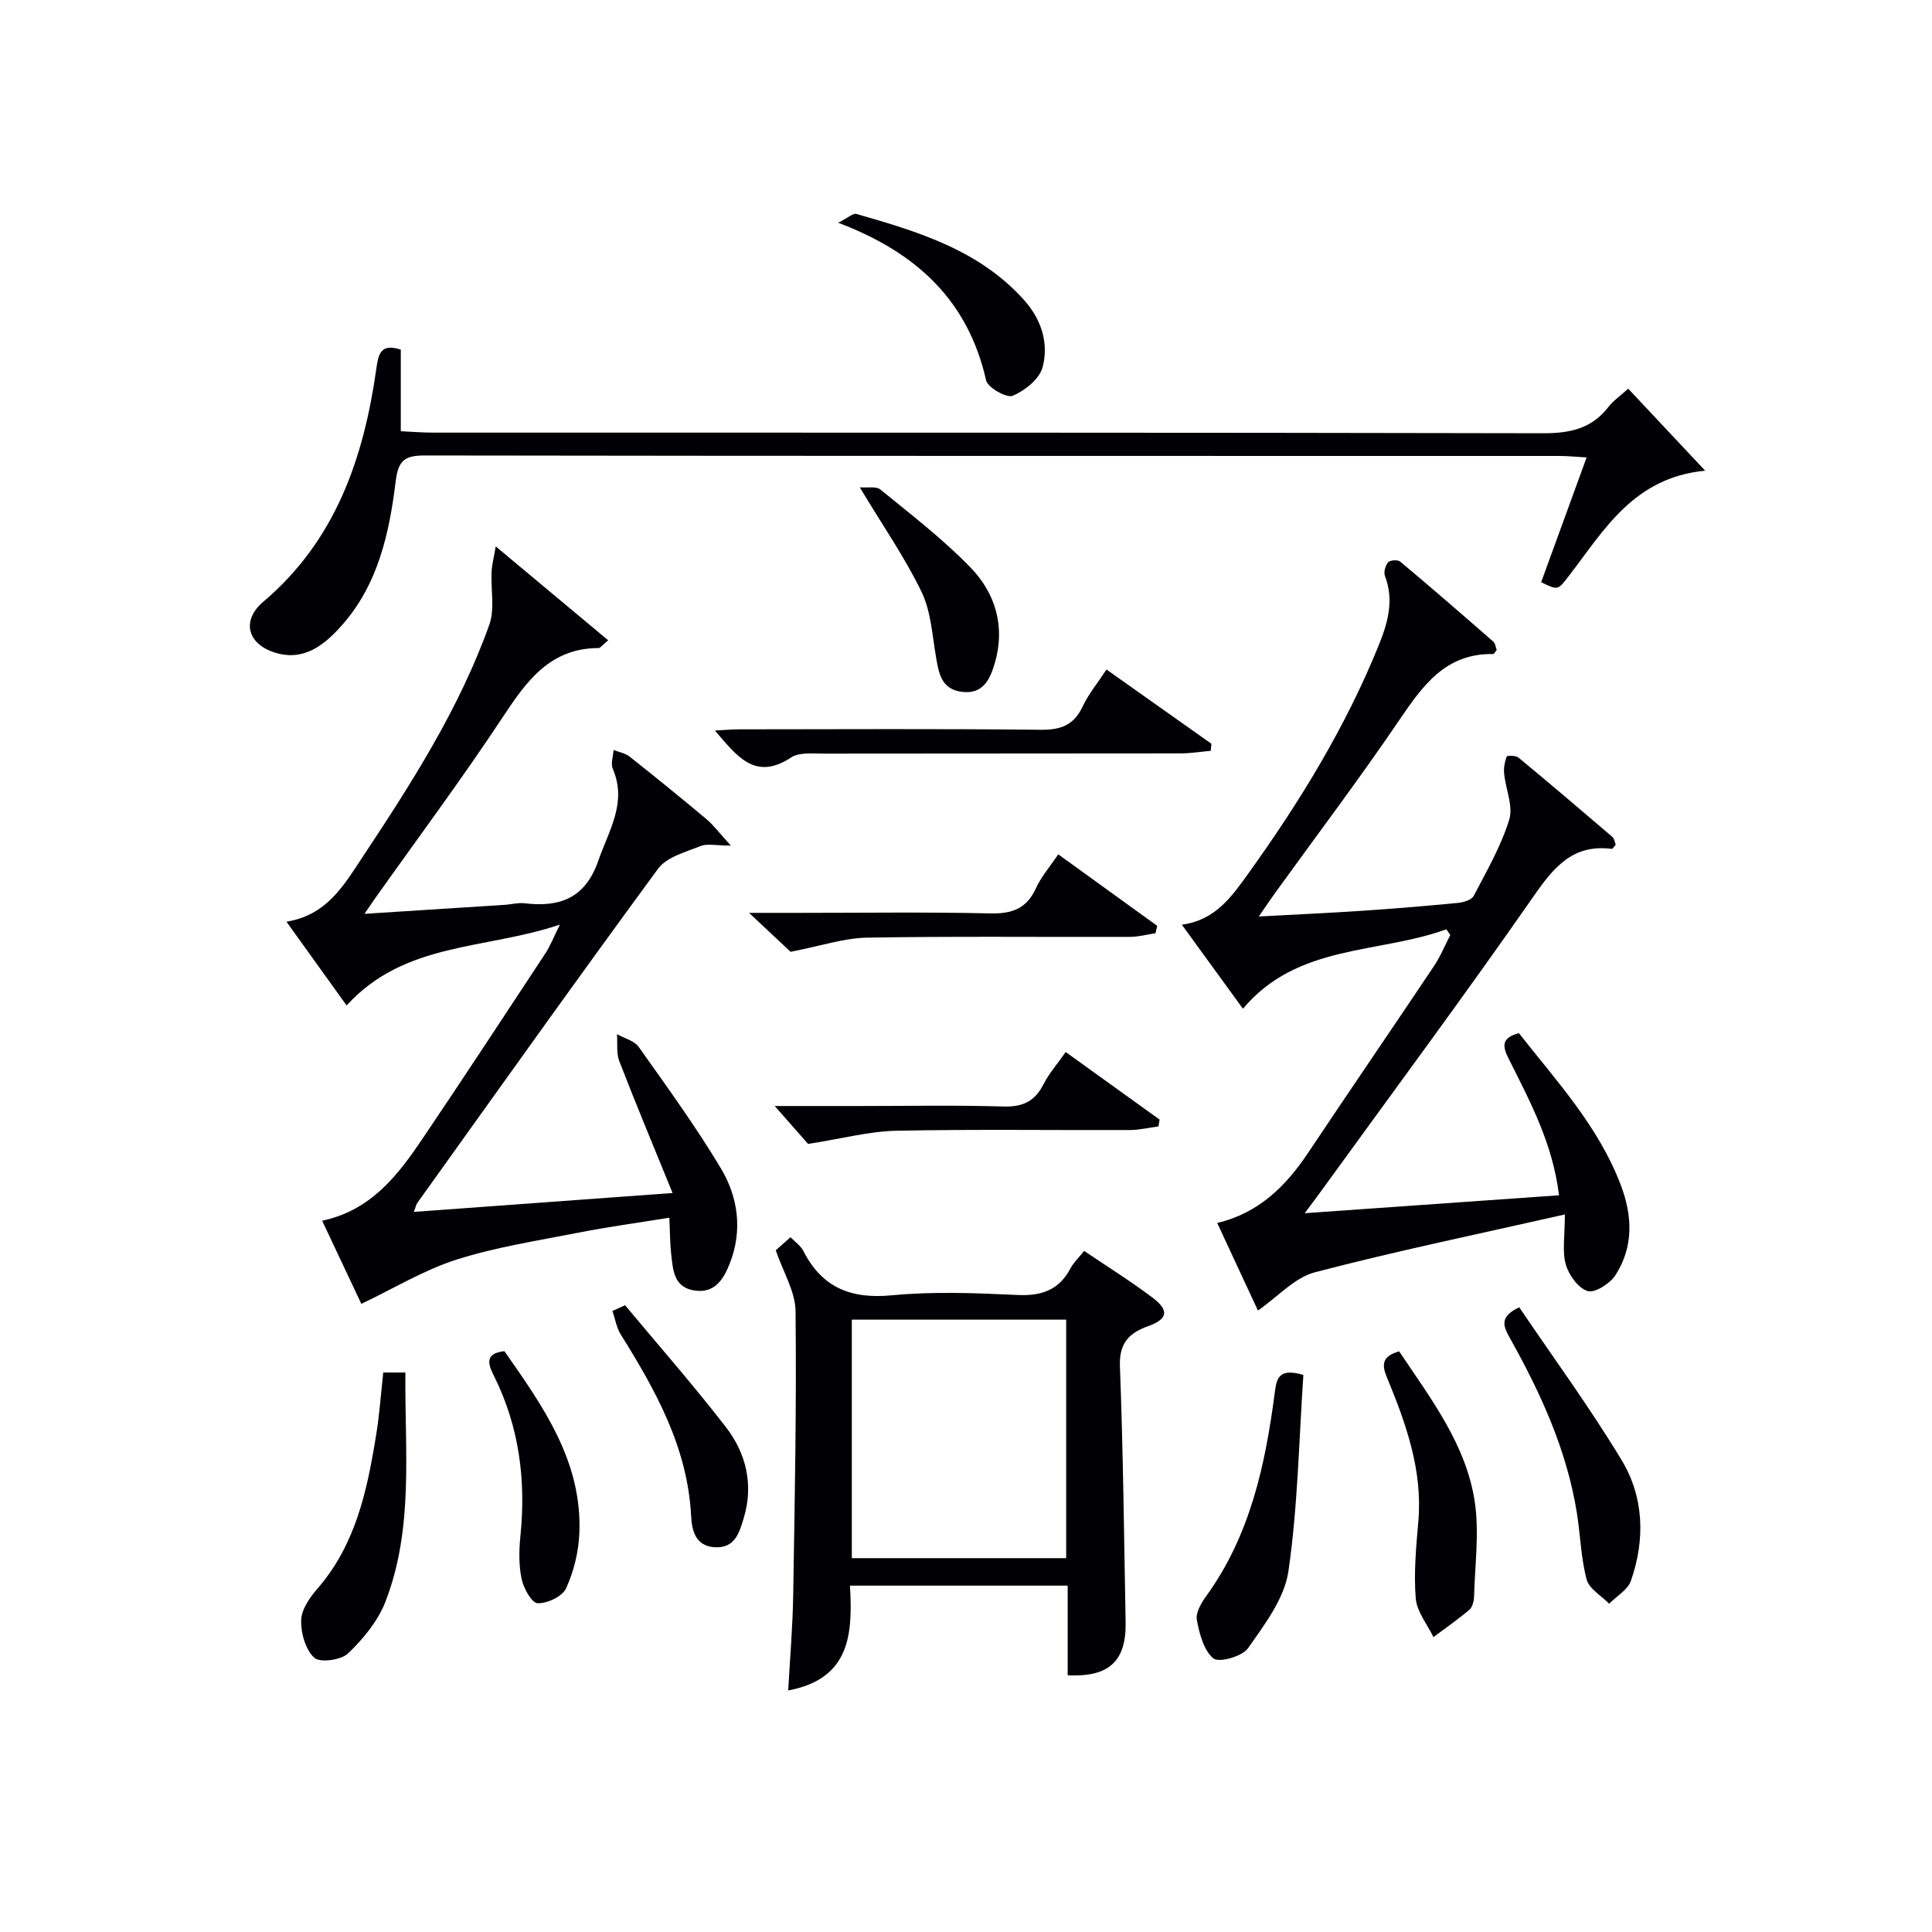
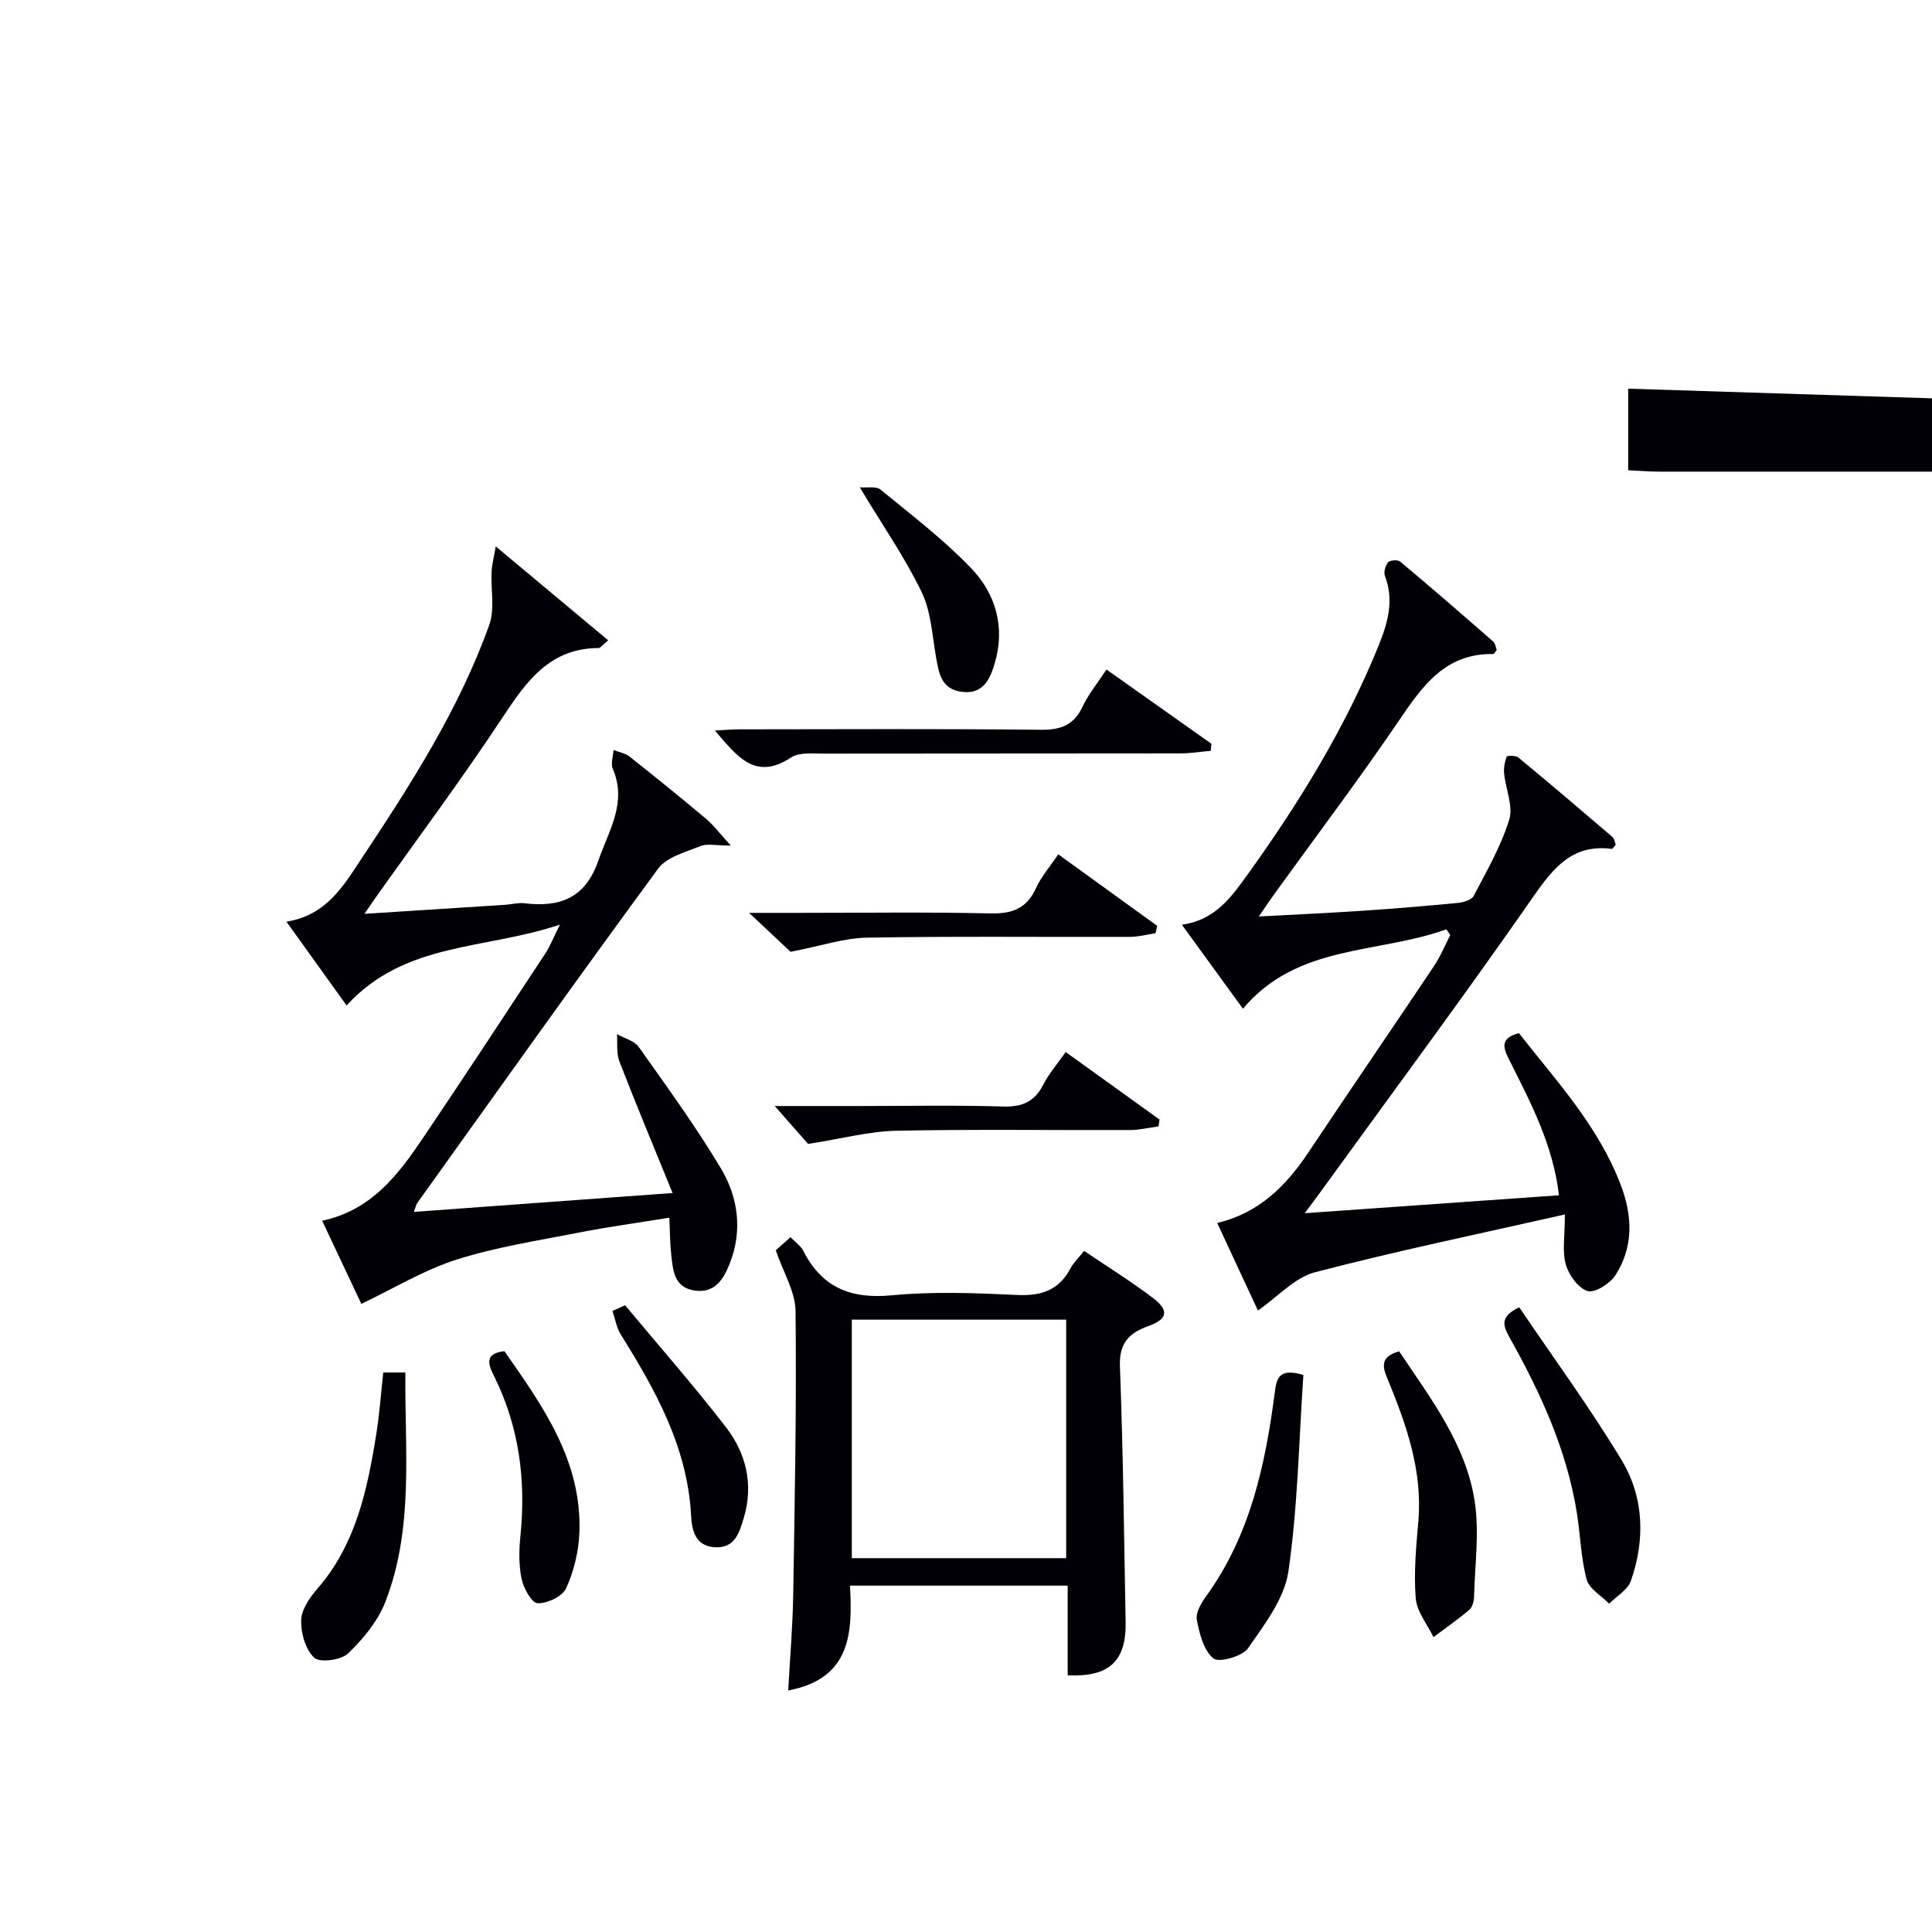
<svg xmlns="http://www.w3.org/2000/svg" enable-background="new 0 0 400 400" viewBox="0 0 400 400">
  <g fill="#010105">
    <path d="m85.68 250.91c17.64-1.29 34.77-2.53 53.57-3.91-4.02-9.86-7.64-18.52-11.02-27.27-.65-1.69-.35-3.74-.49-5.62 1.53.87 3.59 1.36 4.51 2.66 5.85 8.26 11.82 16.47 17.01 25.14 3.58 5.99 4.51 12.87 1.83 19.68-1.25 3.16-3.03 6.2-7.22 5.61-4.4-.62-4.54-4.27-4.91-7.57-.26-2.28-.24-4.59-.38-7.52-6.52 1.06-12.69 1.9-18.78 3.09-8.46 1.66-17.07 2.98-25.25 5.58-6.76 2.15-12.99 5.96-19.74 9.17-2.27-4.81-5.06-10.73-8.11-17.21 10.21-2.18 15.74-9.51 20.89-17.15 8.55-12.68 16.94-25.46 25.35-38.24.96-1.46 1.6-3.14 2.98-5.92-15.49 5.23-32.11 3.52-44.16 16.74-4.02-5.6-7.99-11.13-12.45-17.34 8.29-1.37 11.74-7.33 15.53-13.05 10.21-15.39 20.2-30.92 26.46-48.41 1.18-3.31.29-7.34.48-11.03.07-1.46.47-2.91.86-5.21 8.4 7.01 15.71 13.12 23.28 19.44-1.28 1.05-1.63 1.6-1.99 1.6-10.05.03-14.89 6.81-19.83 14.29-8.43 12.76-17.58 25.04-26.43 37.52-.54.76-1.05 1.53-2.21 3.22 10.38-.66 19.76-1.26 29.13-1.87 1.32-.09 2.67-.47 3.96-.32 7.34.88 12.63-1.02 15.33-8.83 2.16-6.26 6.01-11.96 2.99-19.01-.46-1.07.08-2.58.16-3.89 1.11.44 2.41.65 3.31 1.36 5.35 4.23 10.65 8.53 15.88 12.92 1.53 1.29 2.75 2.96 5.09 5.51-3.11 0-4.89-.46-6.26.09-3.1 1.26-7.02 2.26-8.8 4.7-16.84 22.91-33.31 46.1-49.87 69.22-.19.28-.25.62-.7 1.83z" />
    <path d="m299.45 192.4c-14.11 5.12-30.87 3.01-42.11 16.45-4.07-5.6-8.17-11.23-12.65-17.4 6.95-.94 10.31-5.8 13.79-10.64 10.6-14.76 20.05-30.17 26.91-47.06 1.91-4.7 3.3-9.4 1.35-14.5-.3-.78.08-2.16.65-2.83.39-.46 2-.57 2.49-.16 6.5 5.44 12.91 11 19.29 16.58.43.38.5 1.18.71 1.72-.32.38-.54.86-.74.85-9.92-.17-14.63 6.61-19.53 13.82-8.23 12.11-17.06 23.8-25.63 35.67-.95 1.32-1.86 2.68-3.36 4.85 7.65-.42 14.5-.72 21.33-1.18 6.63-.44 13.25-.99 19.87-1.63 1.16-.11 2.85-.61 3.29-1.45 2.69-5.14 5.64-10.26 7.35-15.75.88-2.82-.73-6.38-1.05-9.62-.11-1.15.13-2.4.53-3.48.09-.23 1.89-.25 2.43.2 6.54 5.41 13.01 10.91 19.45 16.43.42.36.5 1.12.7 1.61-.39.43-.64.9-.82.87-8.03-1.03-11.97 3.75-16.17 9.79-14.35 20.62-29.33 40.8-44.07 61.15-.85 1.18-1.73 2.33-3.33 4.49 18.13-1.28 35.21-2.48 52.64-3.71-1.26-10.64-5.98-19.41-10.41-28.26-1.25-2.5-1.65-4.3 2.11-5.31 7.74 9.87 16.47 19.25 21.1 31.46 2.43 6.4 2.66 12.78-1.1 18.64-1.12 1.74-4.26 3.75-5.77 3.3-1.94-.59-3.9-3.32-4.52-5.51-.77-2.73-.19-5.85-.19-10.35-17.97 4.07-34.98 7.58-51.75 11.97-4.19 1.1-7.63 5.03-11.8 7.92-2.77-5.95-5.53-11.89-8.43-18.13 8.64-2.04 14.27-7.68 18.93-14.68 8.58-12.87 17.33-25.62 25.93-38.47 1.35-2.01 2.28-4.31 3.4-6.47-.27-.39-.55-.79-.82-1.18z" />
    <path d="m175.98 328.29c.56 9.89.14 19.27-12.79 21.7.36-6.59.92-13.09 1.03-19.58.32-19.65.71-39.3.49-58.94-.04-4.06-2.56-8.09-4.1-12.61.57-.51 1.67-1.48 3.06-2.71.95.99 2.1 1.76 2.65 2.84 3.87 7.6 9.84 10 18.3 9.19 8.59-.82 17.33-.48 25.97-.07 5.01.24 8.64-.98 11.04-5.5.69-1.29 1.82-2.35 2.83-3.62 4.79 3.24 9.59 6.23 14.09 9.62 3.59 2.7 3.25 4.48-.85 5.96-3.99 1.43-6.02 3.55-5.83 8.34.67 17.63.85 35.27 1.18 52.91.15 8.09-3.4 11.45-12 11.03 0-6.07 0-12.17 0-18.56-15.16 0-29.87 0-45.07 0zm.38-55.07v49.38h44.38c0-16.66 0-32.91 0-49.38-14.86 0-29.45 0-44.38 0z" />
-     <path d="m337.1 80.47c5.35 5.7 10.37 11.05 15.94 16.98-14.78 1.42-20.87 12.23-28.08 21.6-2.42 3.15-2.31 3.24-5.88 1.49 3.04-8.33 6.09-16.7 9.41-25.83-2.17-.12-3.88-.31-5.6-.31-78.3-.01-156.6.02-234.9-.1-4.19-.01-5.54.99-6.07 5.37-1.32 10.75-3.65 21.39-11.19 29.85-3.6 4.04-7.85 7.47-13.83 5.59-5.74-1.81-6.93-6.68-2.38-10.53 14.93-12.66 20.76-29.65 23.39-48.2.42-2.95.82-5.39 5.07-3.99v16.89c2.41.11 4.49.29 6.57.29 76.63.01 153.27-.04 229.9.13 5.57.01 10.06-.92 13.55-5.44.98-1.28 2.4-2.24 4.1-3.79z" />
+     <path d="m337.1 80.47v16.89c2.41.11 4.49.29 6.57.29 76.63.01 153.27-.04 229.9.13 5.57.01 10.06-.92 13.55-5.44.98-1.28 2.4-2.24 4.1-3.79z" />
    <path d="m250.67 155.45c-2.08.18-4.16.53-6.24.53-24.61.04-49.23.01-73.84.05-2.3 0-5.1-.32-6.81.8-7.49 4.94-11.22-.33-15.77-5.58 1.97-.1 3.52-.25 5.06-.25 20.79-.02 41.58-.13 62.37.09 4.16.05 6.87-.92 8.69-4.78 1.25-2.64 3.16-4.96 4.96-7.69 7.47 5.29 14.6 10.33 21.72 15.37-.06.49-.1.97-.14 1.46z" />
    <path d="m269.85 284.67c-.93 13.65-1.15 27.28-3.1 40.66-.82 5.63-4.93 11.01-8.36 15.92-1.19 1.7-6.03 3.05-7.17 2.11-2.02-1.67-2.9-5.14-3.43-8.01-.27-1.49.94-3.5 1.97-4.93 9.04-12.52 12.19-27.01 14.14-41.9.38-2.97.71-5.42 5.95-3.85z" />
    <path d="m79.35 284.16h4.58c-.16 16.1 1.8 32.18-4.14 47.48-1.55 3.99-4.58 7.66-7.71 10.67-1.45 1.4-5.83 1.99-7.01.91-1.82-1.67-2.79-5.11-2.72-7.76.06-2.22 1.76-4.69 3.35-6.52 7.91-9.1 10.3-20.25 12.14-31.62.71-4.23 1-8.53 1.51-13.16z" />
    <path d="m314.54 270.66c7.04 10.41 14.6 20.71 21.18 31.61 4.65 7.69 4.93 16.48 1.94 25.02-.66 1.88-2.96 3.18-4.5 4.74-1.61-1.65-4.14-3.07-4.66-5.01-1.19-4.44-1.29-9.16-2.02-13.74-2.09-13.15-7.58-25.02-14.01-36.5-1.31-2.38-1.94-4.21 2.07-6.12z" />
    <path d="m163.68 197.06c-1.81-1.7-4.67-4.38-8.59-8.06h10c13.31 0 26.62-.19 39.93.11 4.5.1 7.53-.97 9.46-5.21 1.07-2.36 2.85-4.39 4.62-7.02 7.04 5.09 13.76 9.95 20.49 14.81-.12.51-.23 1.01-.35 1.52-1.77.27-3.54.76-5.31.76-18.13.06-36.27-.15-54.4.16-4.79.08-9.54 1.71-15.85 2.93z" />
    <path d="m289.68 279.78c6.57 9.83 13.83 19.25 15.64 31.05.98 6.42.04 13.14-.13 19.72-.02.94-.34 2.2-.99 2.75-2.37 2.01-4.93 3.78-7.42 5.65-1.29-2.68-3.45-5.28-3.67-8.05-.42-5.25.08-10.61.54-15.9.92-10.66-2.58-20.32-6.52-29.87-1.12-2.68-.93-4.35 2.55-5.35z" />
    <path d="m220.64 217.81c6.61 4.76 13.02 9.38 19.44 13.99-.08.47-.15.94-.23 1.41-1.96.26-3.91.74-5.87.75-16.15.06-32.3-.18-48.44.15-5.59.12-11.15 1.62-18.23 2.73-1.34-1.53-3.94-4.47-6.91-7.85h17.32c9.99 0 19.98-.2 29.96.1 3.98.12 6.53-1 8.34-4.56 1.18-2.31 2.95-4.33 4.62-6.72z" />
-     <path d="m173.54 46.12c2.07-1.05 3.08-2.02 3.75-1.83 12.79 3.66 25.54 7.49 34.83 17.94 3.52 3.97 5.06 8.9 3.73 13.83-.65 2.42-3.66 4.82-6.17 5.88-1.25.53-5.18-1.69-5.52-3.2-3.7-16.36-14.2-26.41-30.62-32.62z" />
    <path d="m104.43 279.74c7.95 11.38 16.13 22.78 15.52 37.69-.16 3.87-1.14 7.91-2.75 11.42-.77 1.68-3.9 3.16-5.9 3.08-1.21-.04-2.91-3.11-3.31-5.04-.6-2.87-.54-5.97-.24-8.92 1.16-11.48-.24-22.48-5.39-32.92-1.09-2.22-2.41-4.8 2.07-5.31z" />
    <path d="m129.42 270.24c6.99 8.39 14.2 16.6 20.87 25.23 4.21 5.45 5.76 11.94 3.7 18.8-.9 2.99-1.8 6.34-6.05 6.07-4.06-.26-4.7-3.65-4.85-6.48-.74-14.17-7.32-25.96-14.57-37.57-.89-1.43-1.16-3.24-1.72-4.88.87-.38 1.75-.78 2.62-1.17z" />
    <path d="m178.01 100.9c1.53.13 3.38-.28 4.28.46 6.4 5.24 13.03 10.3 18.74 16.24 5.14 5.34 7.14 12.28 4.91 19.76-.96 3.23-2.38 6.43-6.77 5.88-4.28-.53-4.79-3.81-5.38-7.21-.79-4.55-1.04-9.45-2.99-13.48-3.43-7.1-7.98-13.64-12.79-21.65z" />
  </g>
</svg>